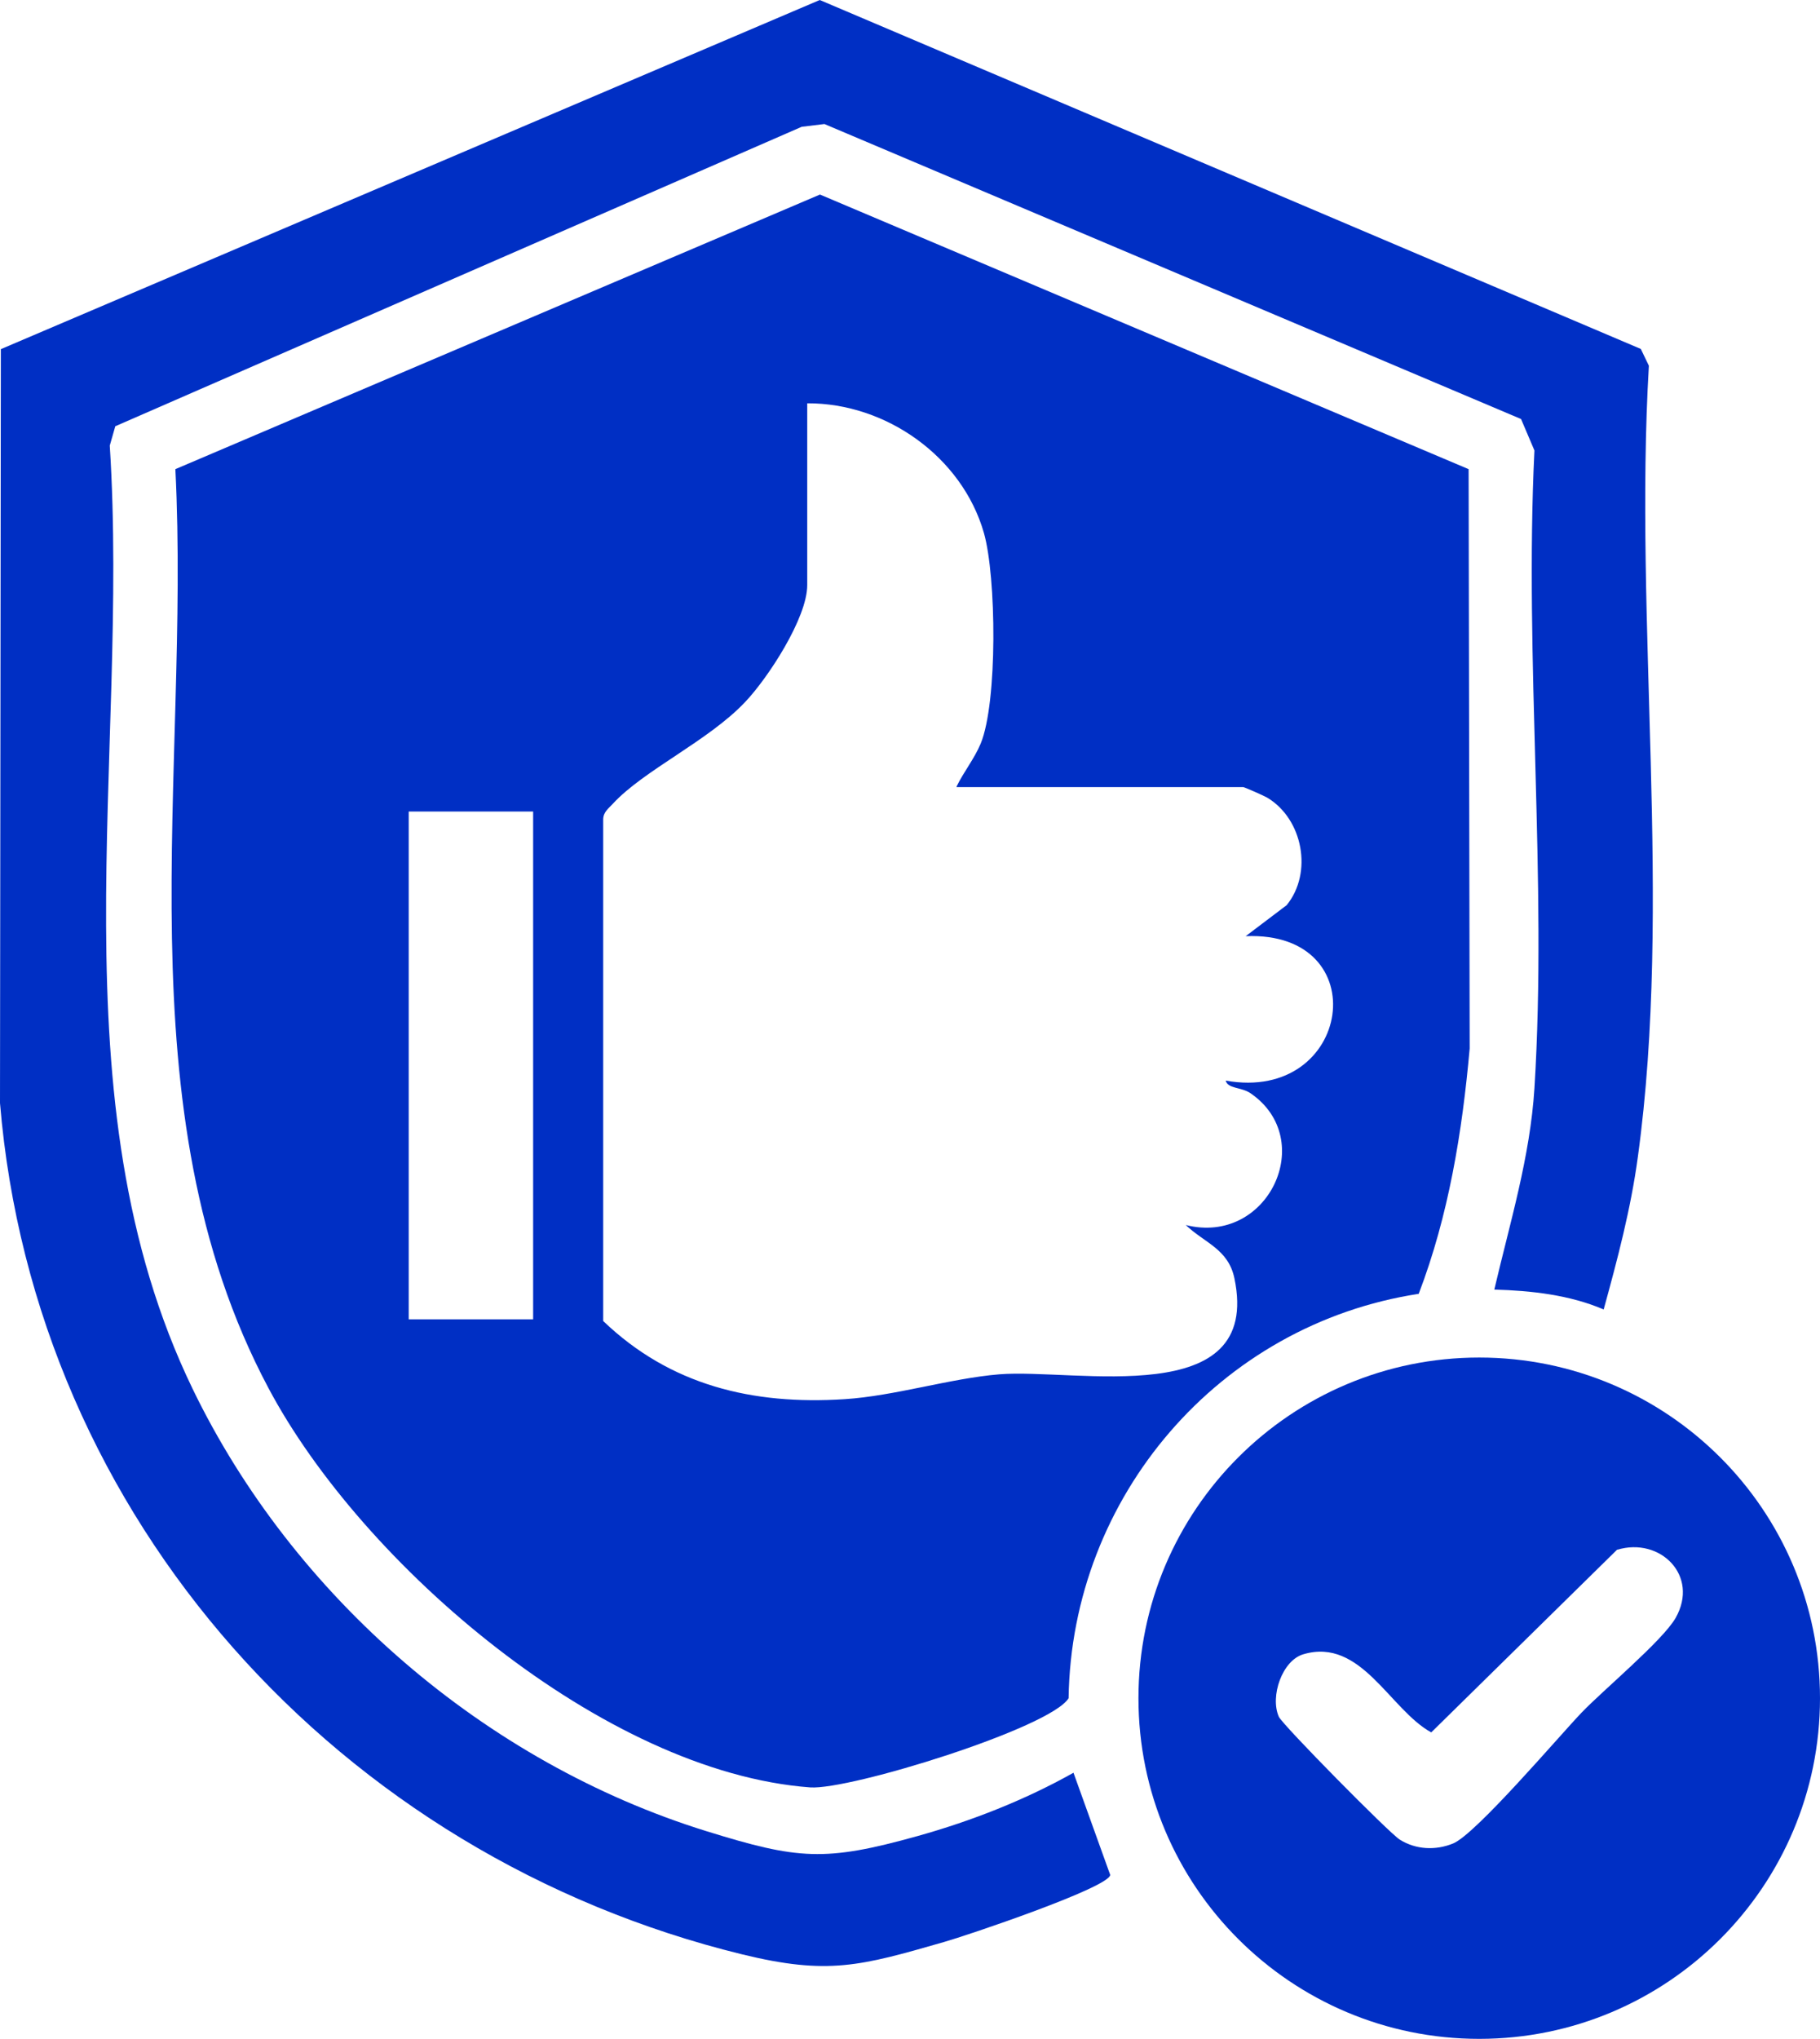
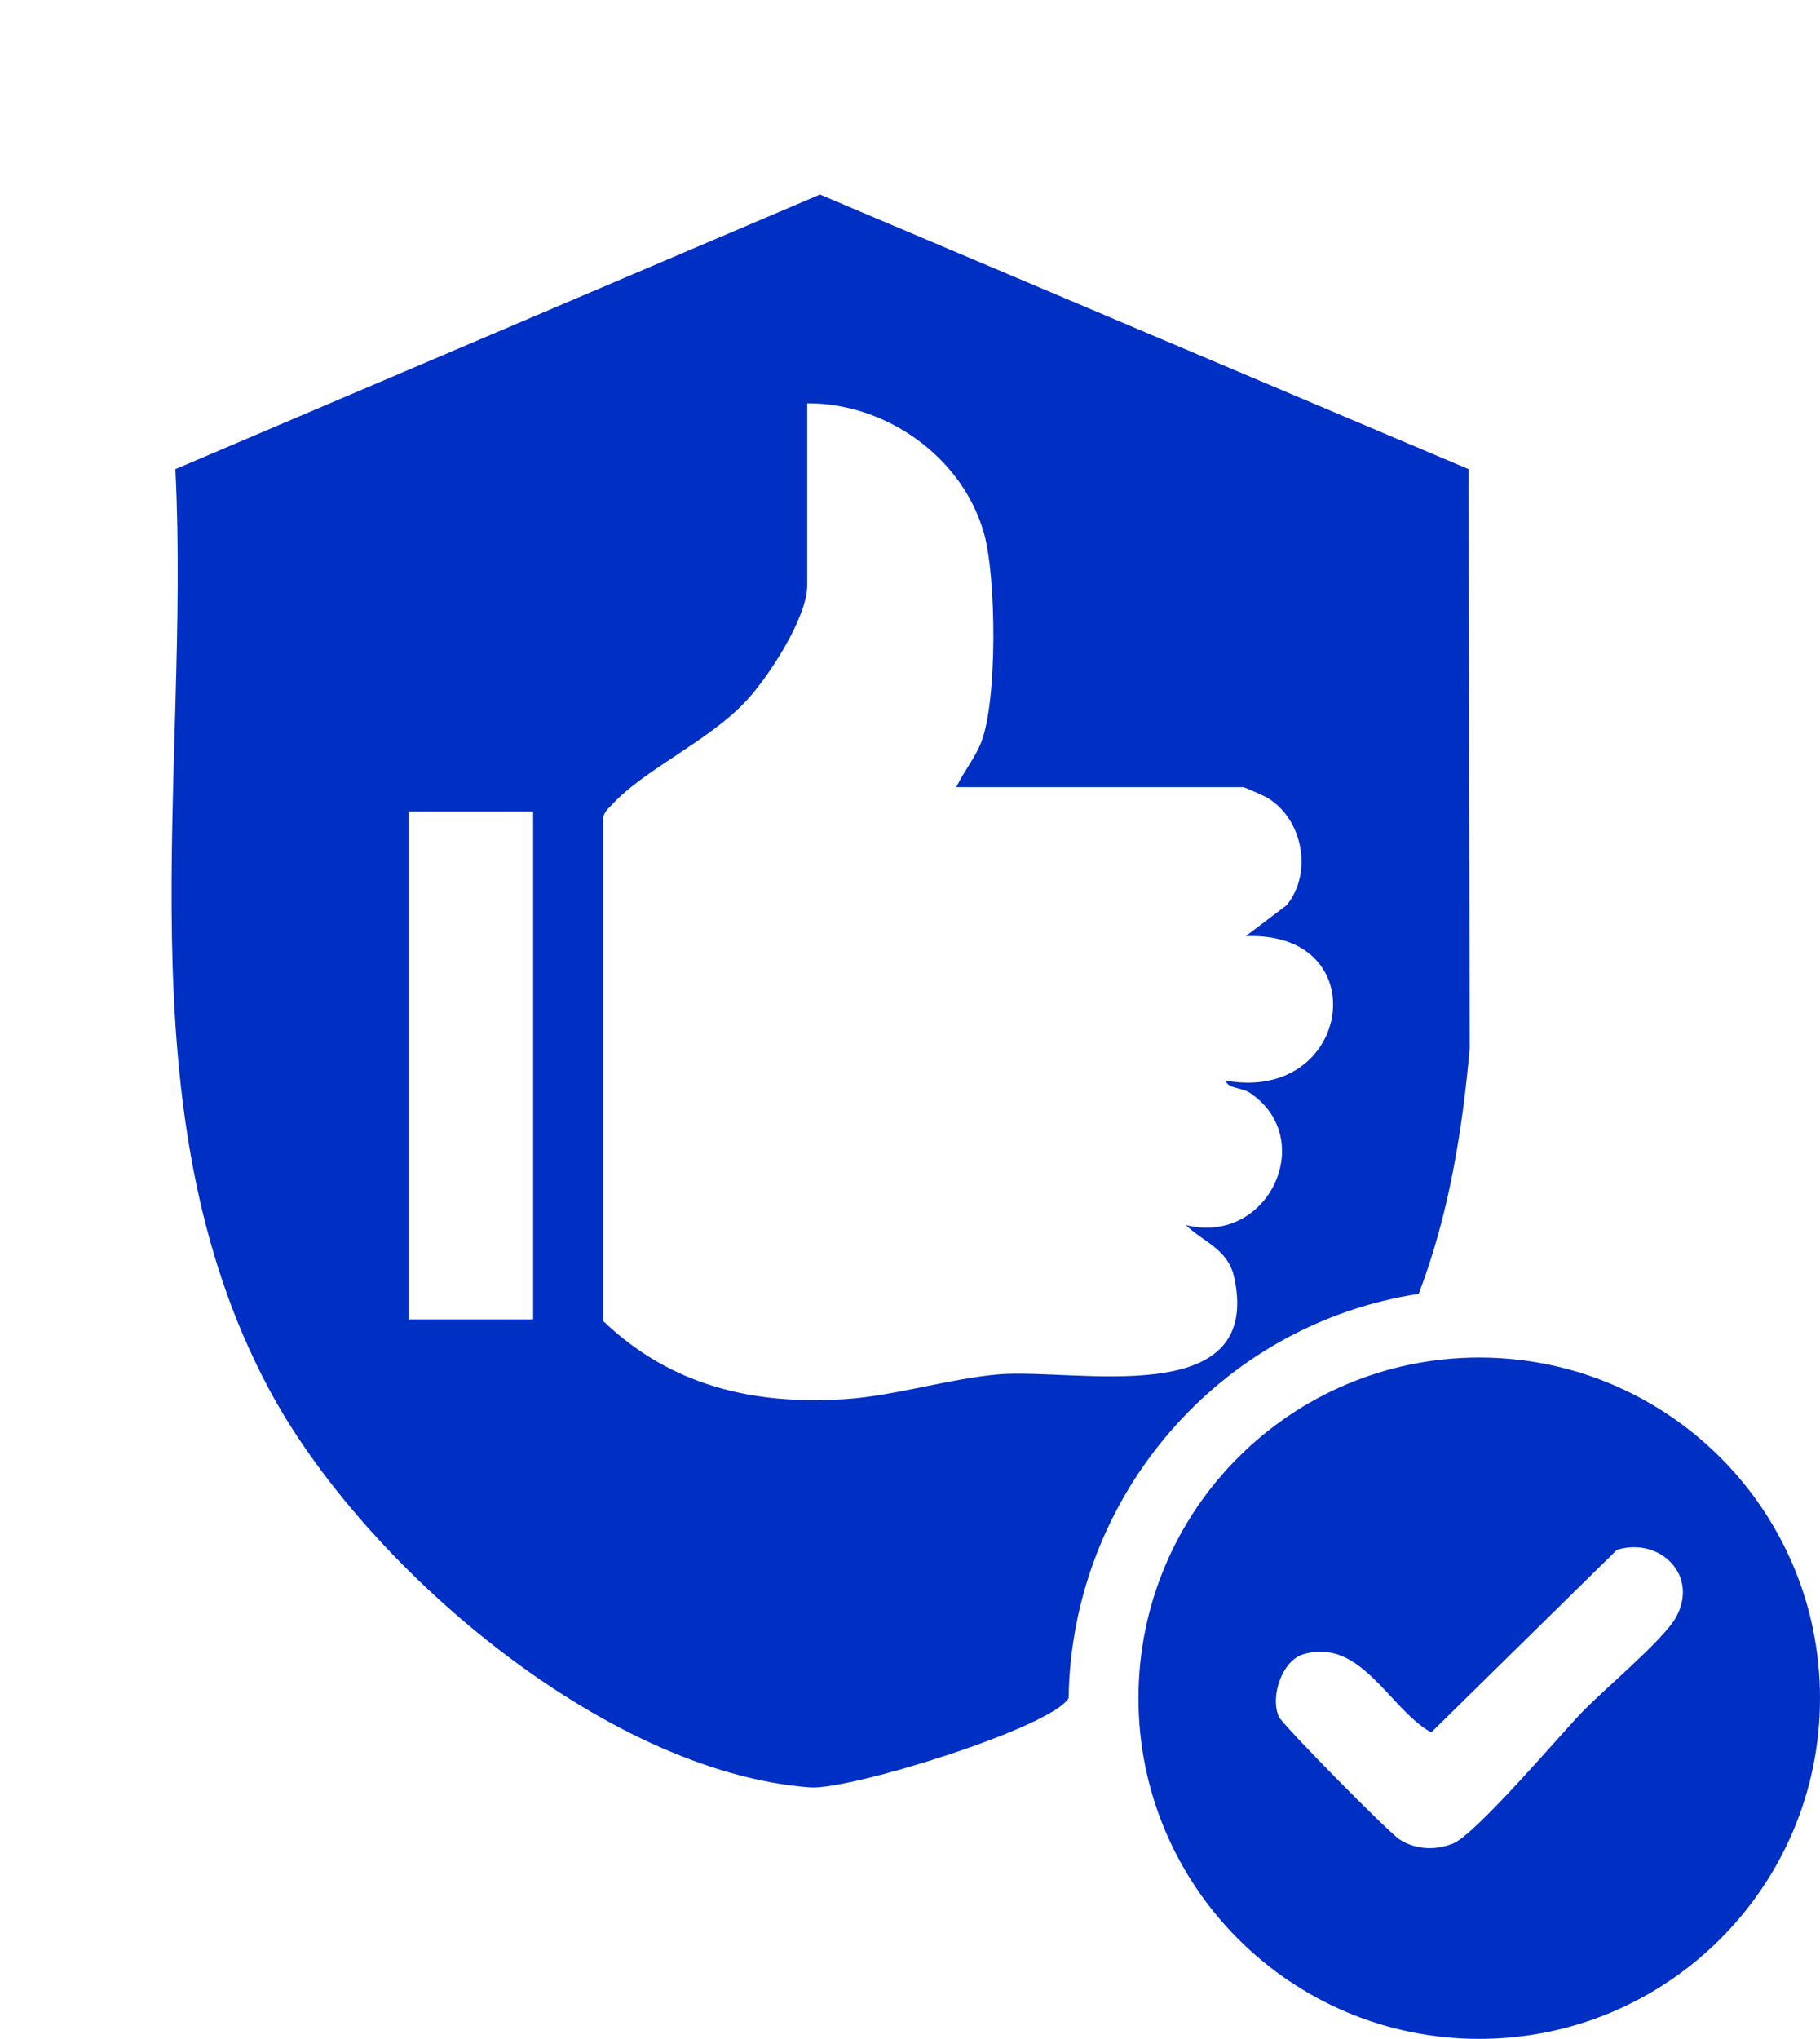
<svg xmlns="http://www.w3.org/2000/svg" viewBox="0 0 85.72 96" data-name="Layer 2" id="Layer_2">
  <defs>
    <style>
      .cls-1 {
        fill: #002fc4;
      }
    </style>
  </defs>
  <g data-name="Layer 1" id="Layer_1-2">
    <g>
-       <path d="M75.54,61.66c-1.61-.69-3.41-.89-5.16-.94.73-3.12,1.69-6.26,1.89-9.48.61-9.78-.48-20.18,0-30.03l-.63-1.48L38.83,5.84l-1.07.13L5.43,20.07l-.26.91c.94,14.69-2.7,30.76,3.9,44.41,4.74,9.8,13.79,17.6,24.2,20.83,4.32,1.34,5.58,1.45,9.95.23,2.54-.71,5.04-1.69,7.34-2.98l1.73,4.81c-.05.6-6.83,2.88-7.83,3.16-3.93,1.13-5.46,1.57-9.51.58C16.03,87.39,1.63,71.56,0,51.94L.04,16.44,38.61,0l38.67,16.43.38.79c-.71,12.08,1.12,25.34-.52,37.26-.33,2.44-.96,4.82-1.61,7.18Z" class="cls-1" />
      <path d="M85.72,79.96c0,8.86-7.19,16.04-16.05,16.04s-16.05-7.18-16.05-16.04,7.19-16.04,16.05-16.04,16.05,7.18,16.05,16.04ZM76.17,72.96l-8.76,8.61c-1.96-1.08-3.3-4.48-6.02-3.68-1,.29-1.58,1.98-1.16,2.94.16.37,5.21,5.49,5.7,5.79.75.47,1.68.52,2.51.18,1.06-.43,4.98-5.04,6.04-6.15.99-1.04,3.83-3.4,4.44-4.47,1.13-1.99-.73-3.82-2.75-3.21Z" class="cls-1" />
      <path d="M69.17,22.08l.05,27.29c-.35,3.93-.99,7.86-2.4,11.55-9.39,1.44-16.35,9.54-16.49,19.04-.85,1.4-10.3,4.33-12.17,4.2-9.72-.72-21.1-10.48-25.52-18.81-6.99-13.14-3.66-28.92-4.38-43.26l30.36-12.93,30.55,12.93ZM45.05,37.04c.34-.7.84-1.31,1.14-2.03.8-1.94.74-7.86.15-9.92-1.03-3.59-4.62-6.12-8.32-6.1v8.56c0,1.55-1.86,4.39-2.93,5.51-1.73,1.83-4.78,3.21-6.23,4.79-.2.22-.44.38-.45.72v23.63c3.16,3.03,7.04,3.96,11.37,3.68,2.35-.15,4.98-.98,7.28-1.17,3.61-.29,12.39,1.75,11.08-4.52-.29-1.39-1.42-1.67-2.29-2.51,3.88.98,6.23-4.04,3.04-6.21-.43-.29-1.06-.2-1.16-.59,5.95,1.07,7.13-7.06.94-6.8l1.93-1.46c1.24-1.52.77-4.05-.91-5.06-.15-.09-1.08-.5-1.14-.5h-13.49ZM25.11,38.21h-5.86v23.91h5.86v-23.91Z" class="cls-1" />
    </g>
  </g>
</svg>